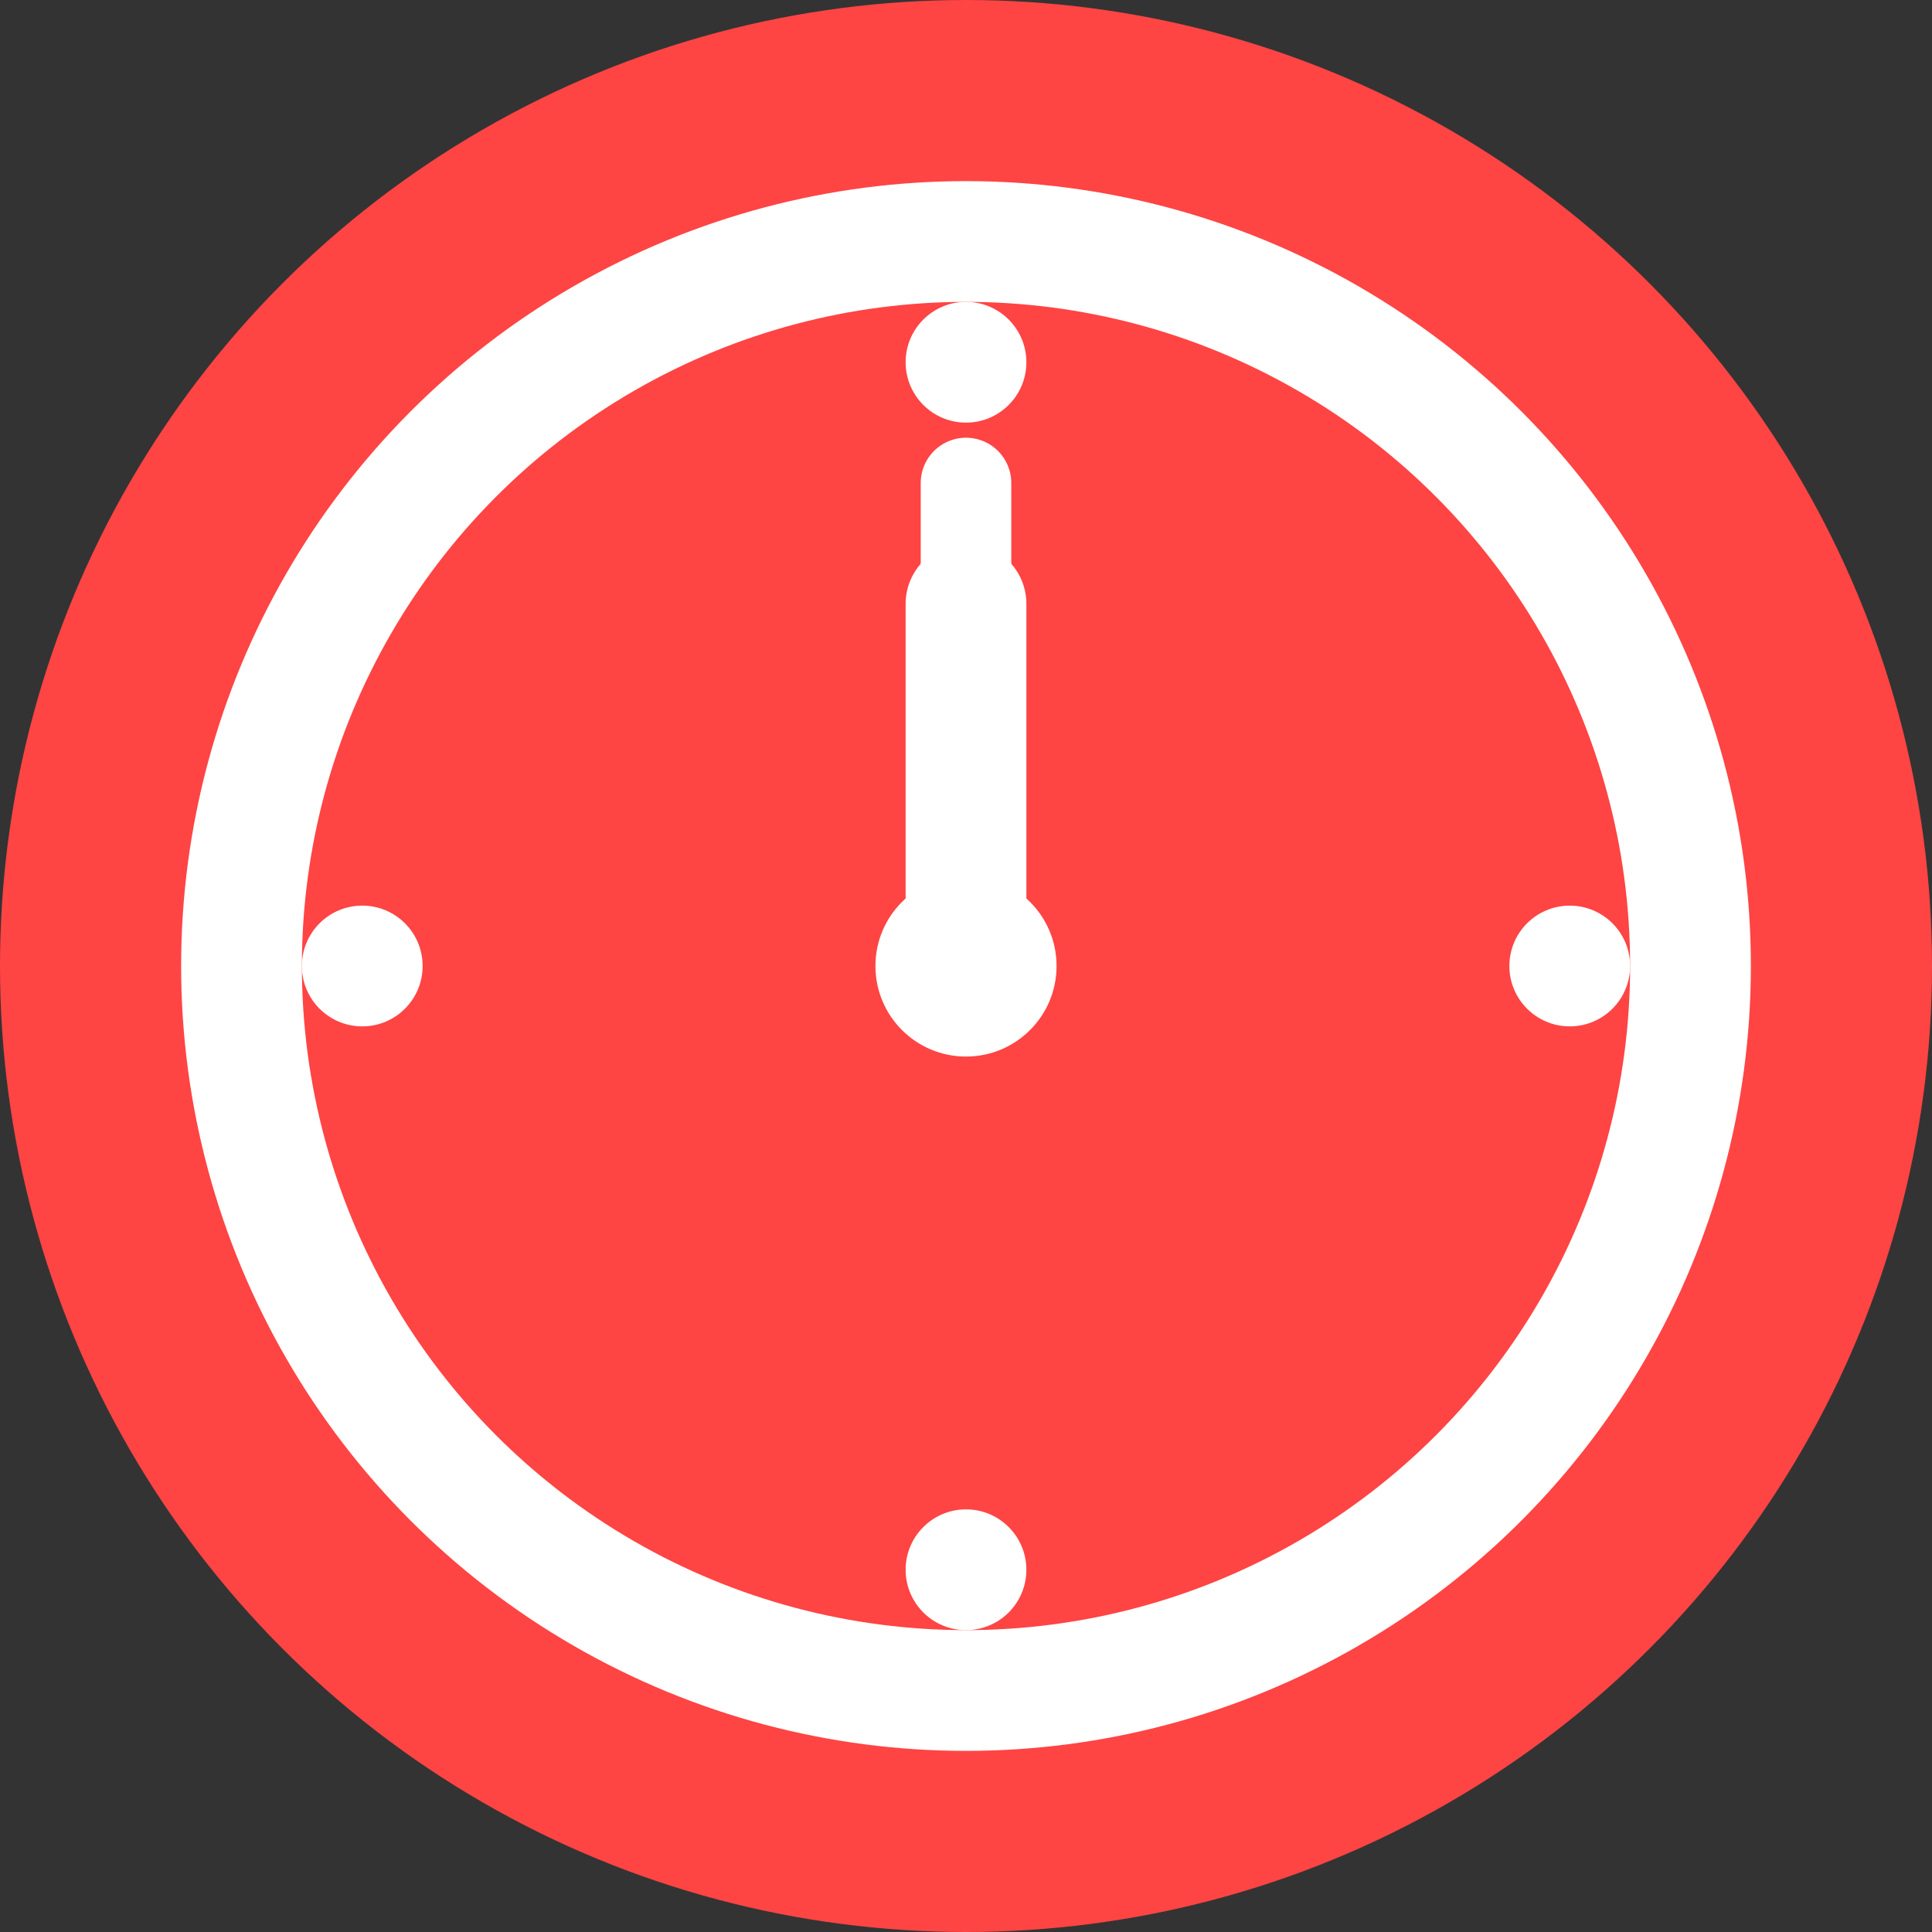
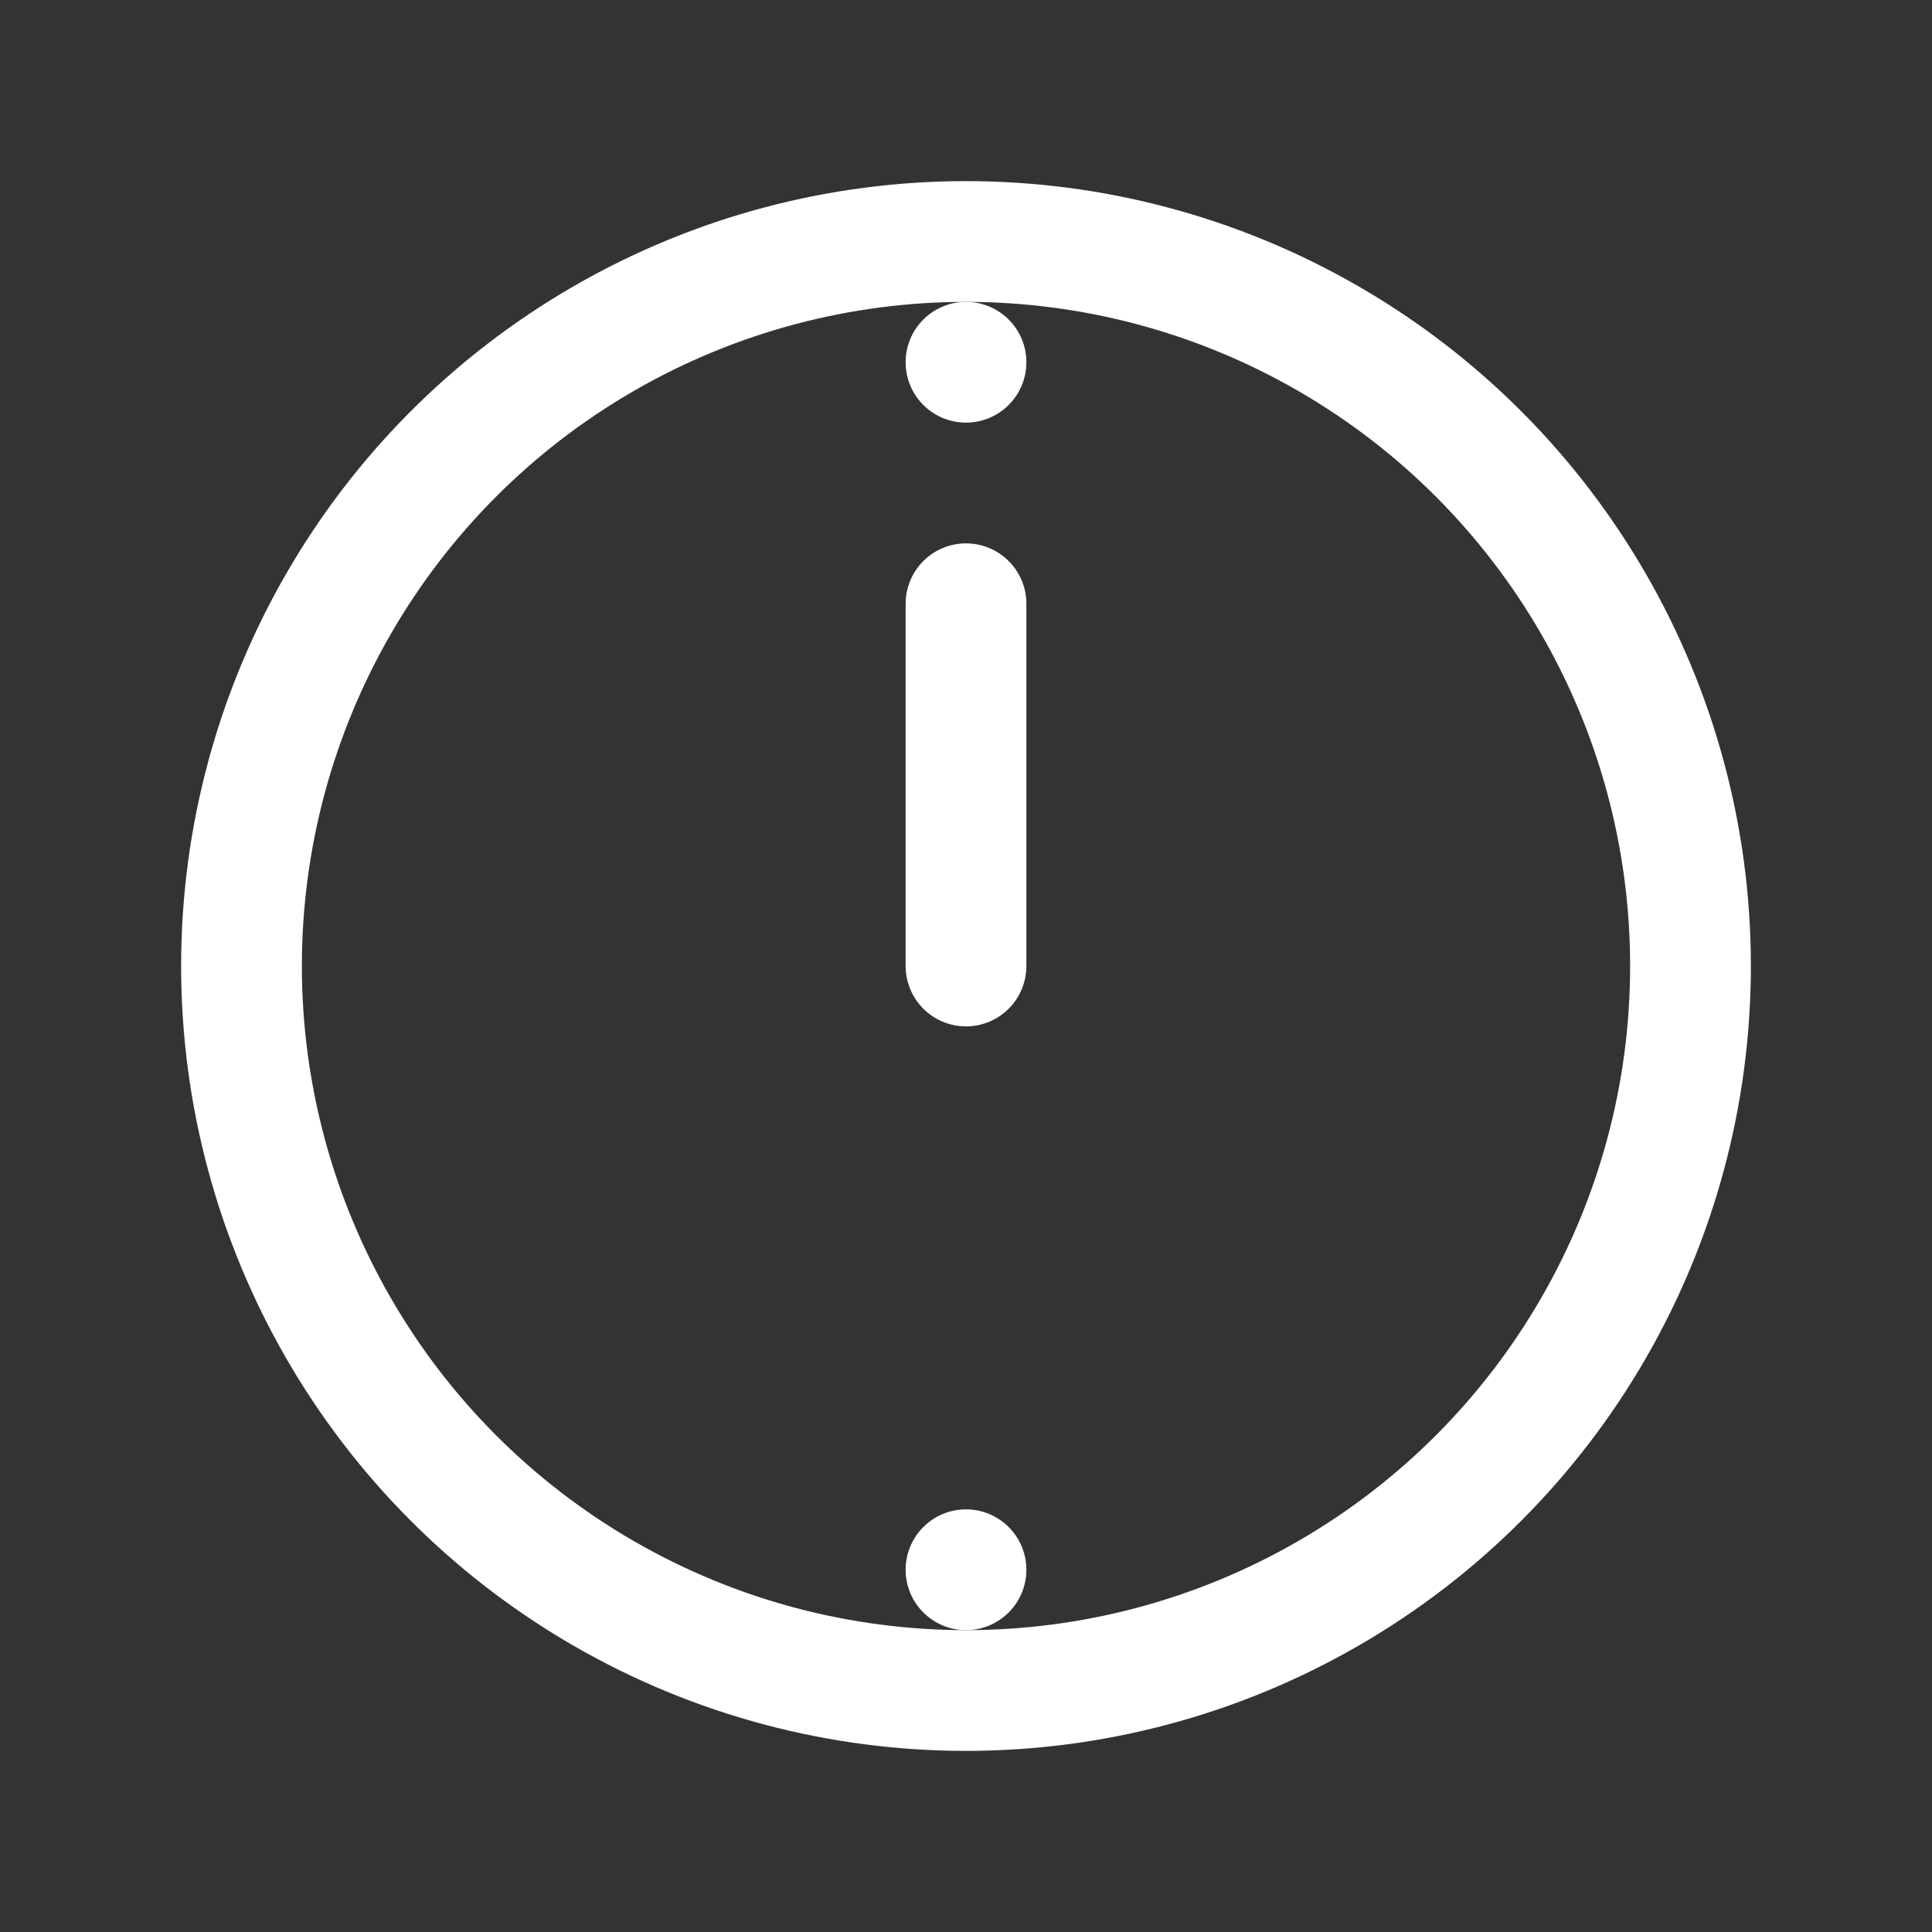
<svg xmlns="http://www.w3.org/2000/svg" width="32" height="32" viewBox="0 0 32 32" fill="none">
  <rect x="0" y="0" width="32" height="32" fill="#333333" stroke="none" />
-   <circle cx="16" cy="16" r="16" fill="#FF4444" />
  <circle cx="16" cy="16" r="12" fill="none" stroke="white" stroke-width="2" />
  <line x1="16" y1="16" x2="16" y2="10" stroke="white" stroke-width="2" stroke-linecap="round" />
-   <line x1="16" y1="16" x2="16" y2="8" stroke="white" stroke-width="1.5" stroke-linecap="round" />
-   <circle cx="16" cy="16" r="1.5" fill="white" />
  <circle cx="16" cy="6" r="1" fill="white" />
-   <circle cx="26" cy="16" r="1" fill="white" />
  <circle cx="16" cy="26" r="1" fill="white" />
-   <circle cx="6" cy="16" r="1" fill="white" />
</svg>